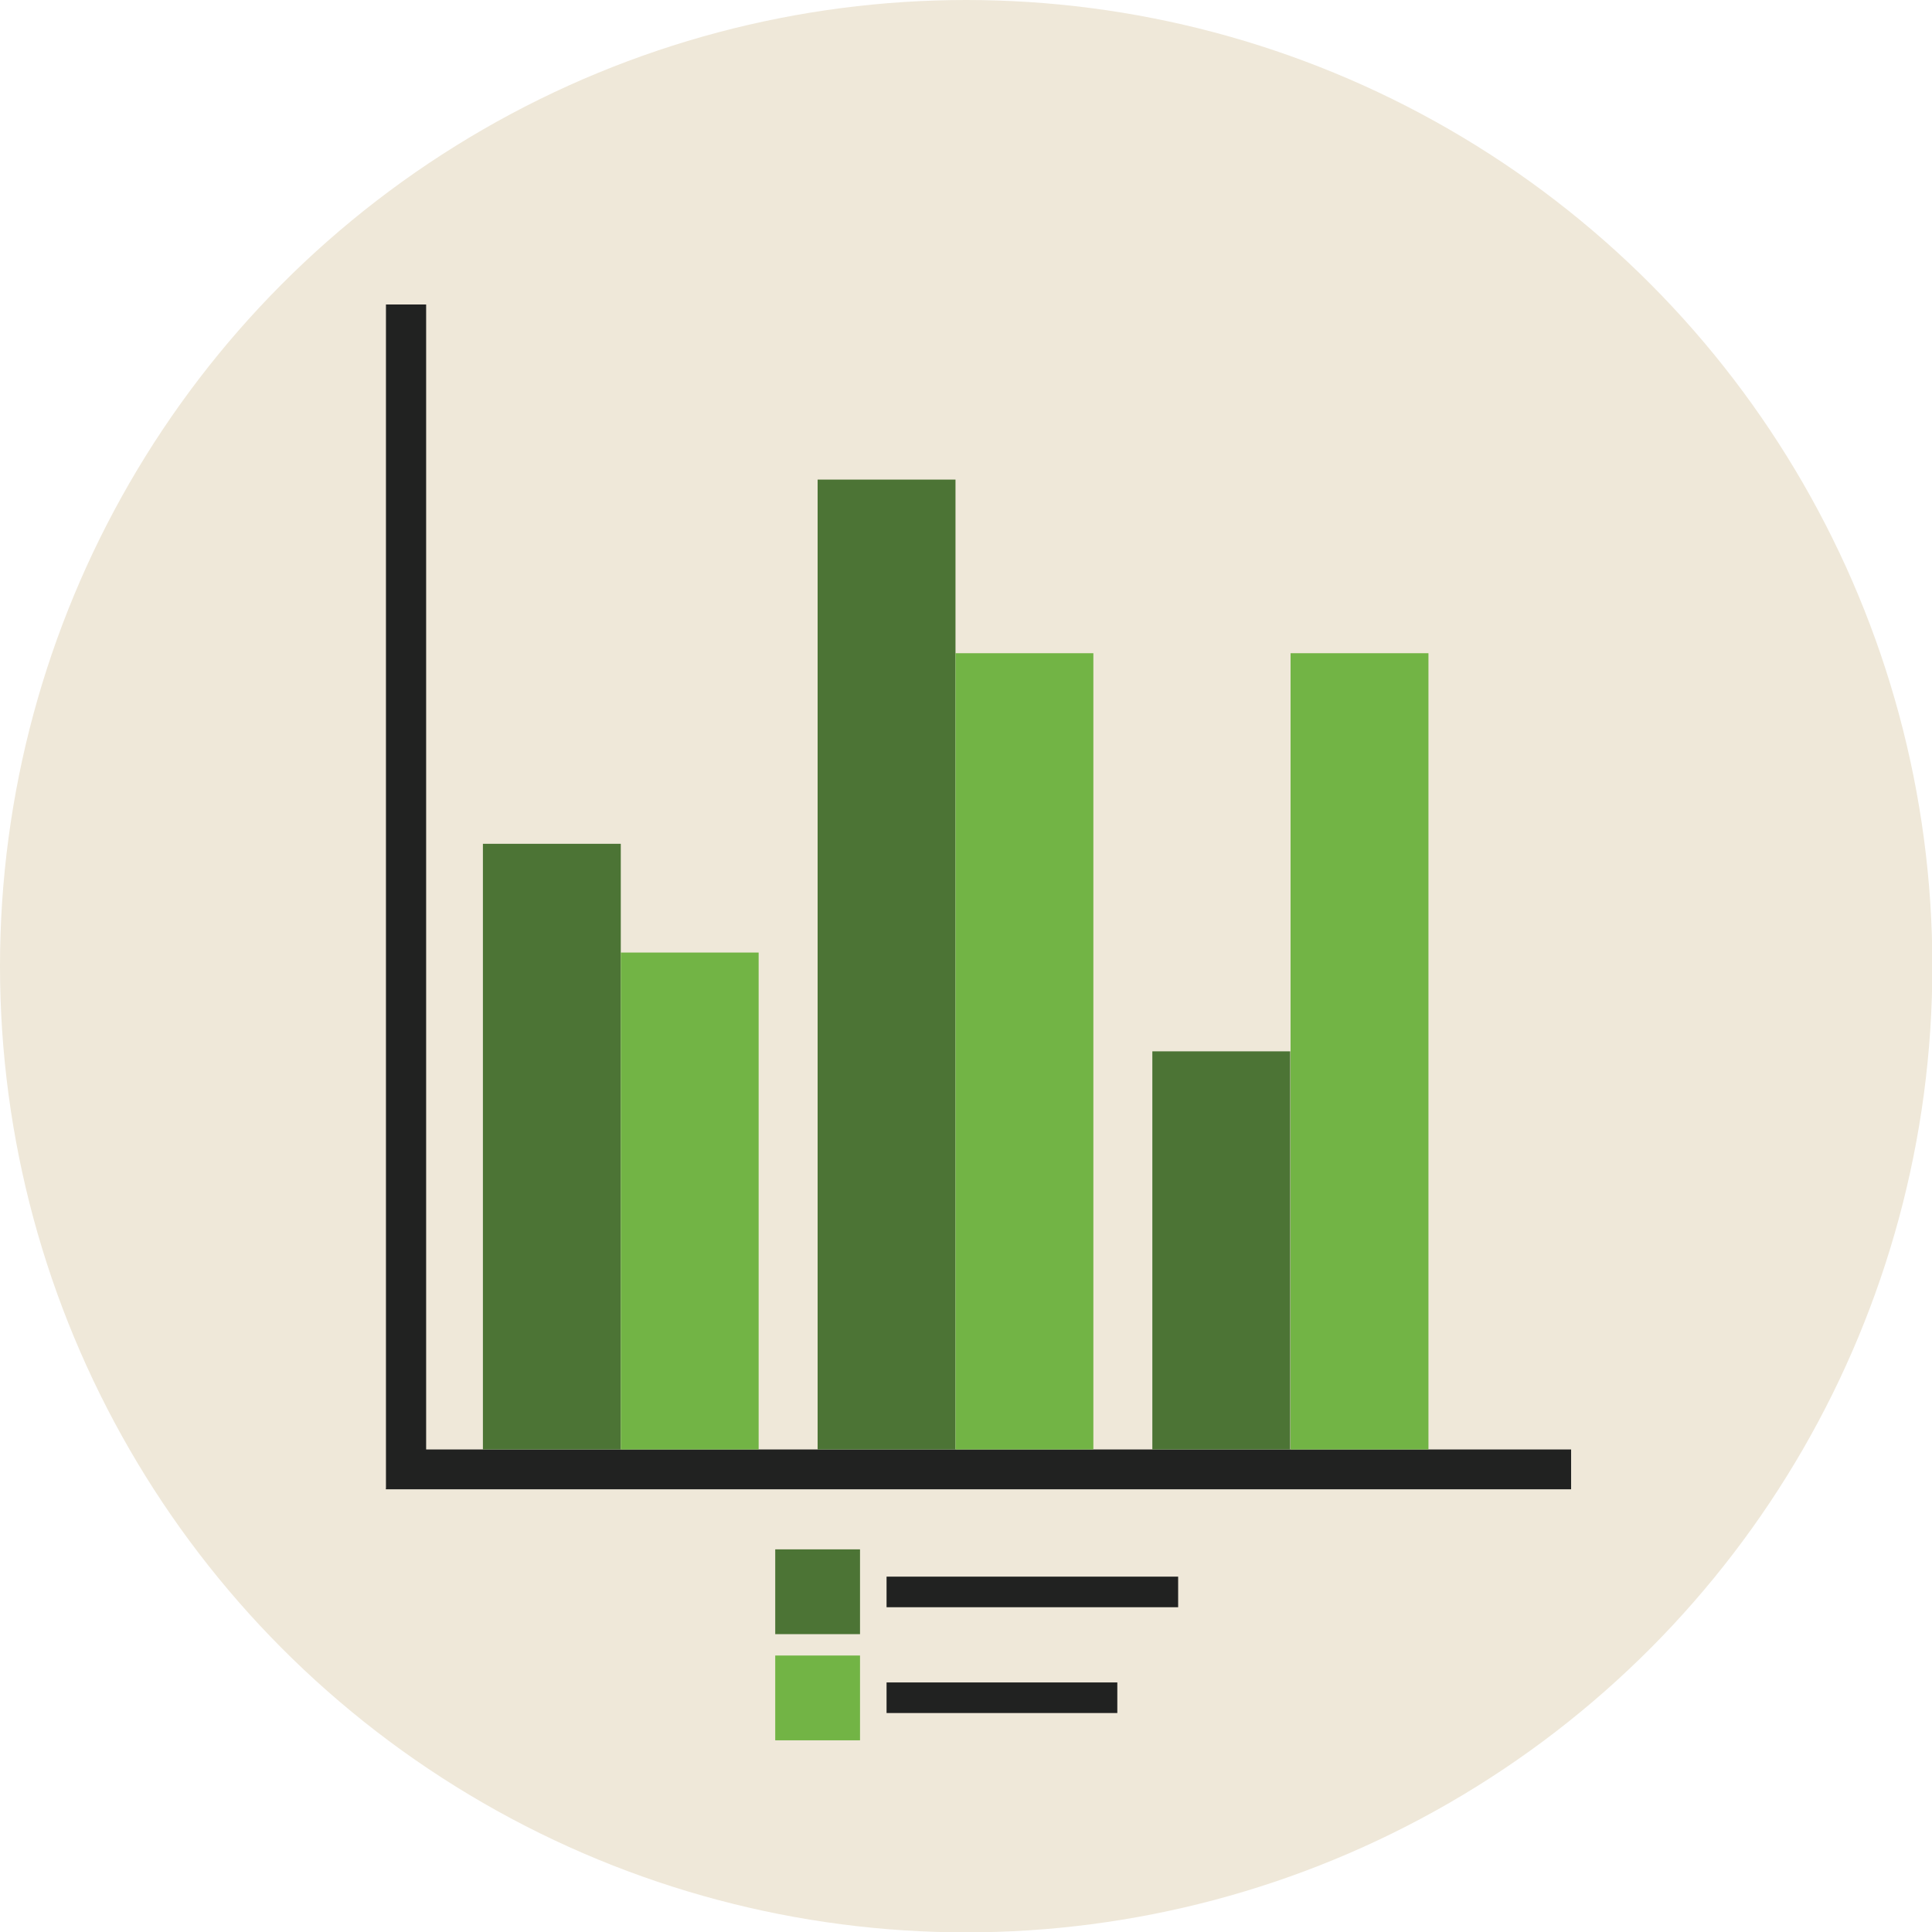
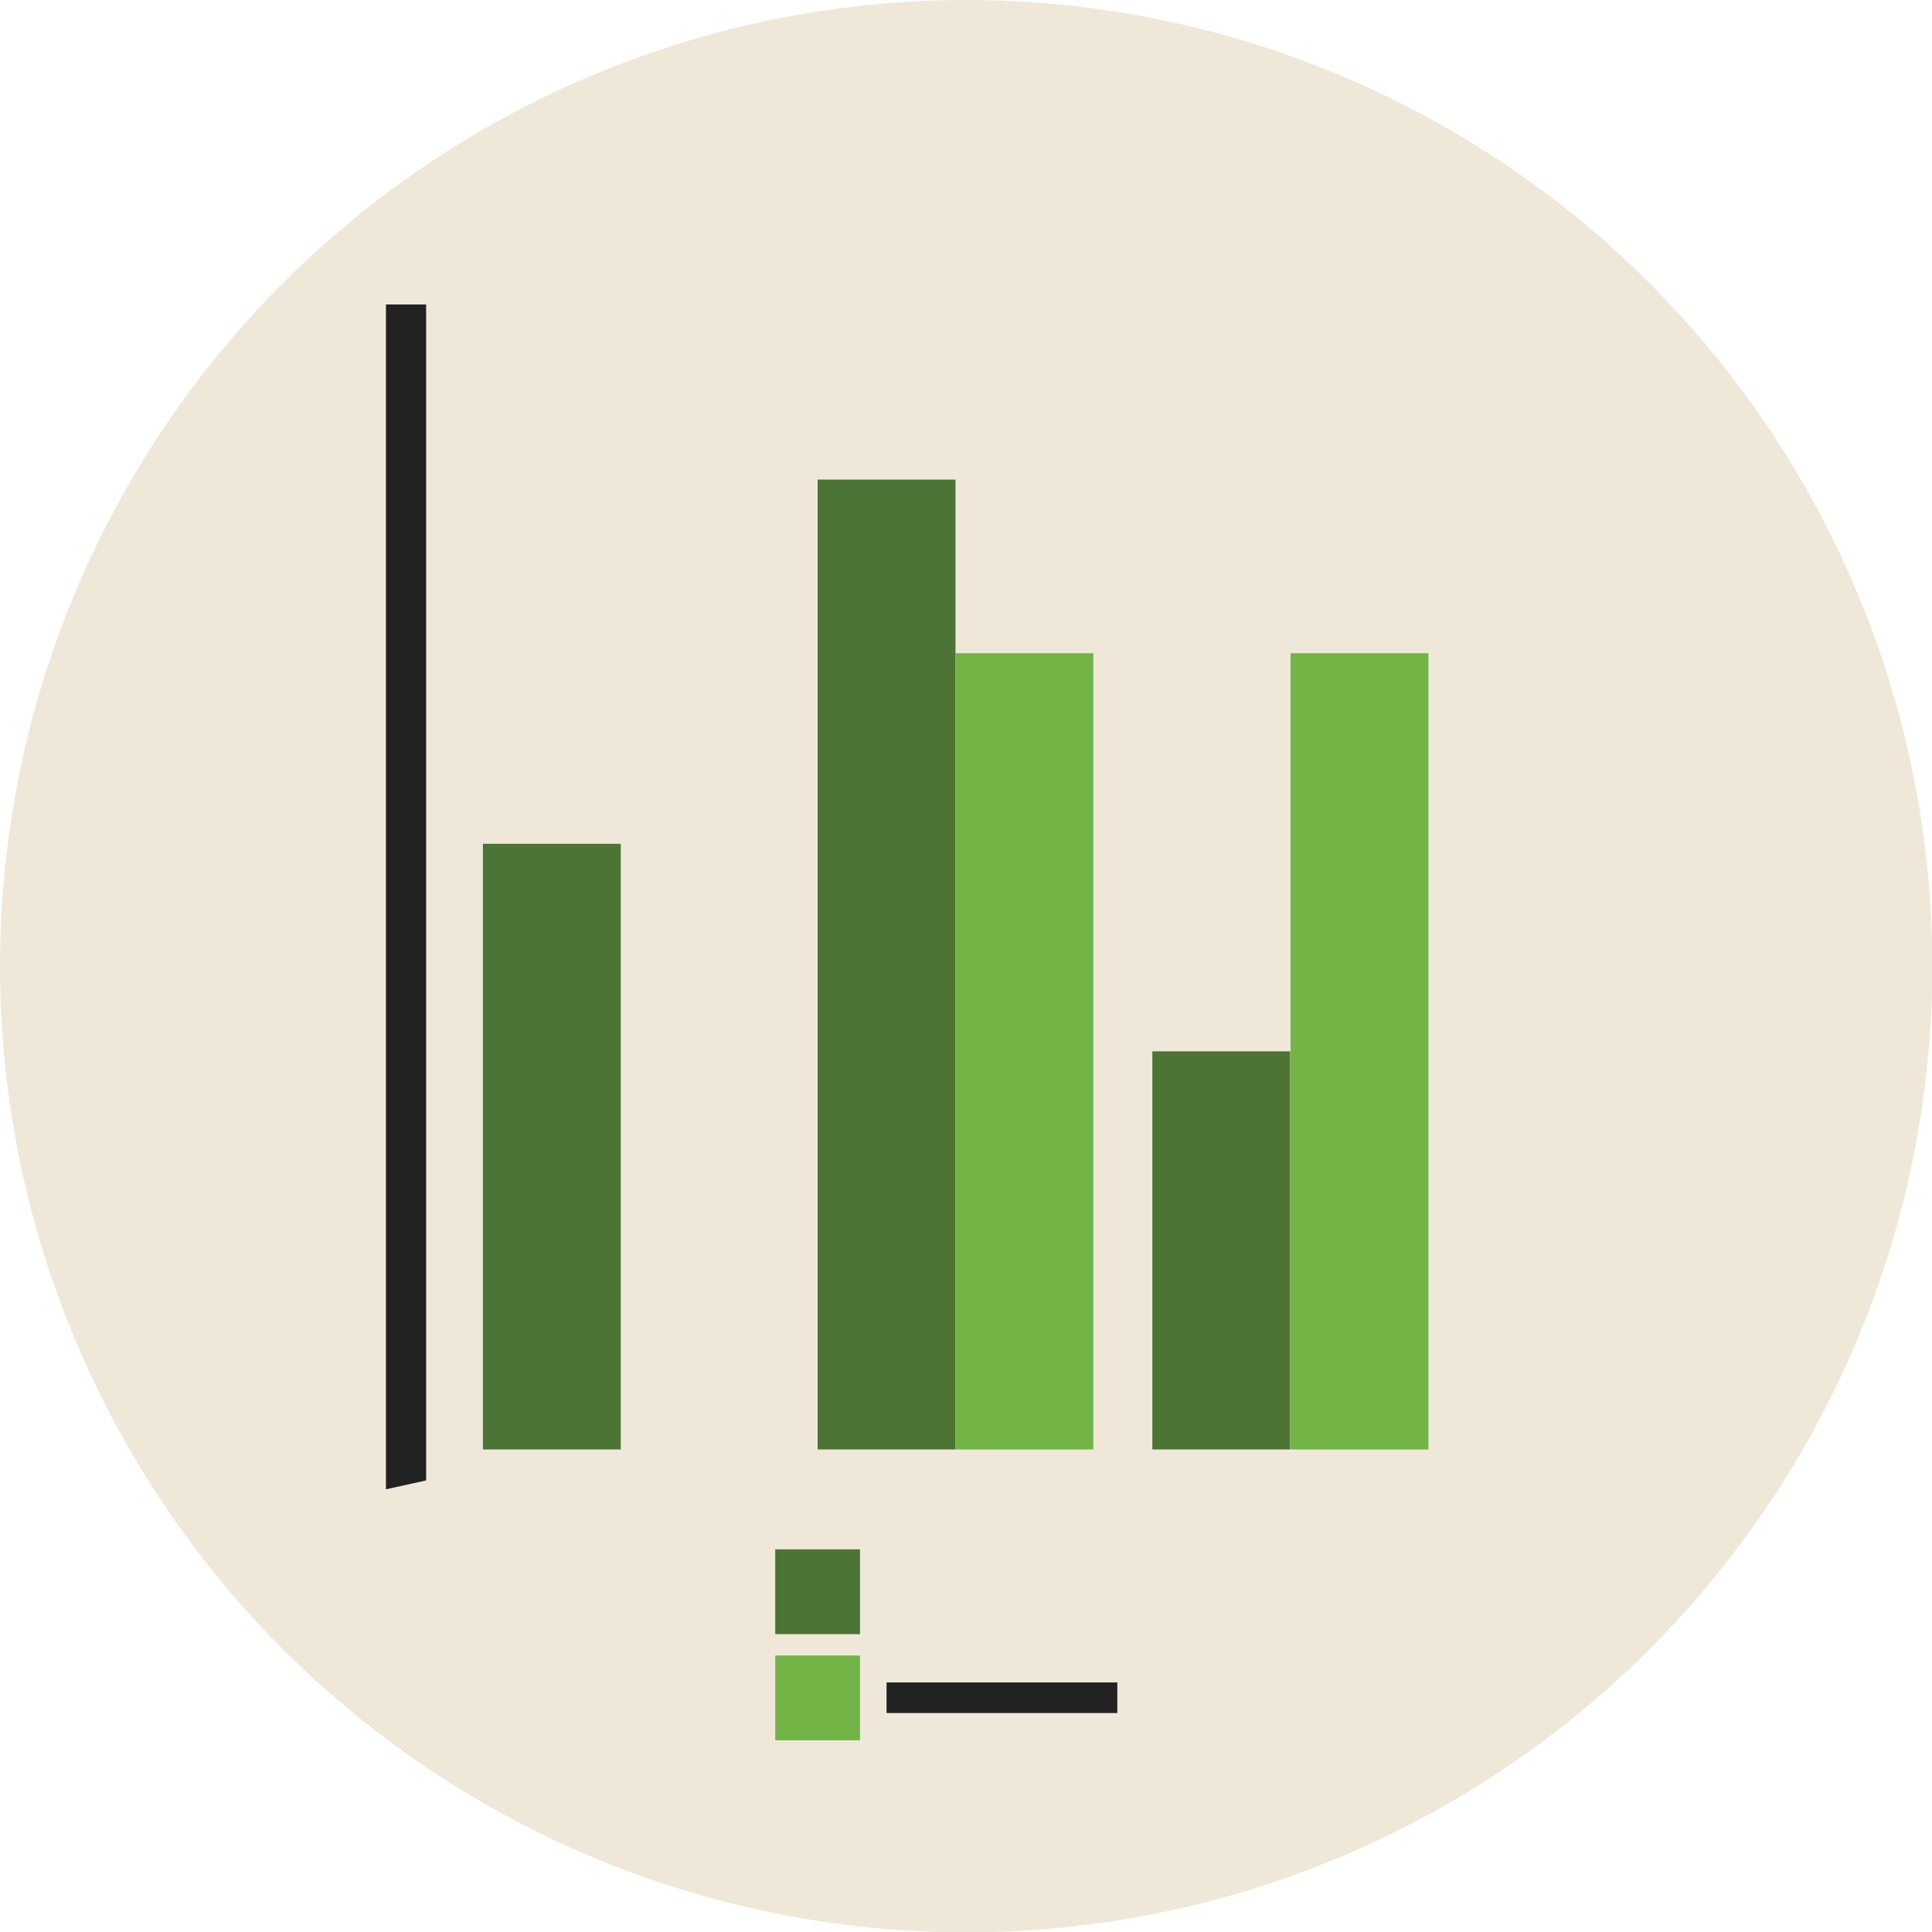
<svg xmlns="http://www.w3.org/2000/svg" id="b" width="184.9mm" height="184.9mm" viewBox="0 0 524.1 524.1">
  <defs>
    <style>.d{fill:#4c7435;}.d,.e,.f,.g{stroke-width:0px;}.e{fill:#212221;}.f{fill:#72b445;}.g{fill:#efe8d9;}</style>
  </defs>
  <g id="c">
    <circle class="g" cx="262.1" cy="262.1" r="262.1" />
    <polygon class="e" points="115.6 401.6 104.7 404 104.7 82.6 115.6 82.6 115.6 401.6" />
-     <polygon class="e" points="426.2 393.2 426.2 404 104.7 404 108.6 393.2 426.2 393.2" />
    <rect class="d" x="131" y="228.9" width="37.4" height="164.3" />
-     <rect class="f" x="168.4" y="258.4" width="37.4" height="134.8" />
    <rect class="d" x="221.8" y="130.1" width="37.4" height="263.1" />
    <rect class="f" x="259.2" y="177.2" width="37.4" height="216" />
    <rect class="d" x="312.6" y="285.2" width="37.4" height="108" />
    <rect class="f" x="350.1" y="177.2" width="37.4" height="216" />
    <rect class="d" x="210.3" y="420.3" width="23" height="23" />
    <rect class="f" x="210.3" y="449.1" width="23" height="23" />
-     <rect class="e" x="240.5" y="427.7" width="79.1" height="8.3" />
    <rect class="e" x="240.5" y="456.4" width="62.6" height="8.3" />
  </g>
</svg>